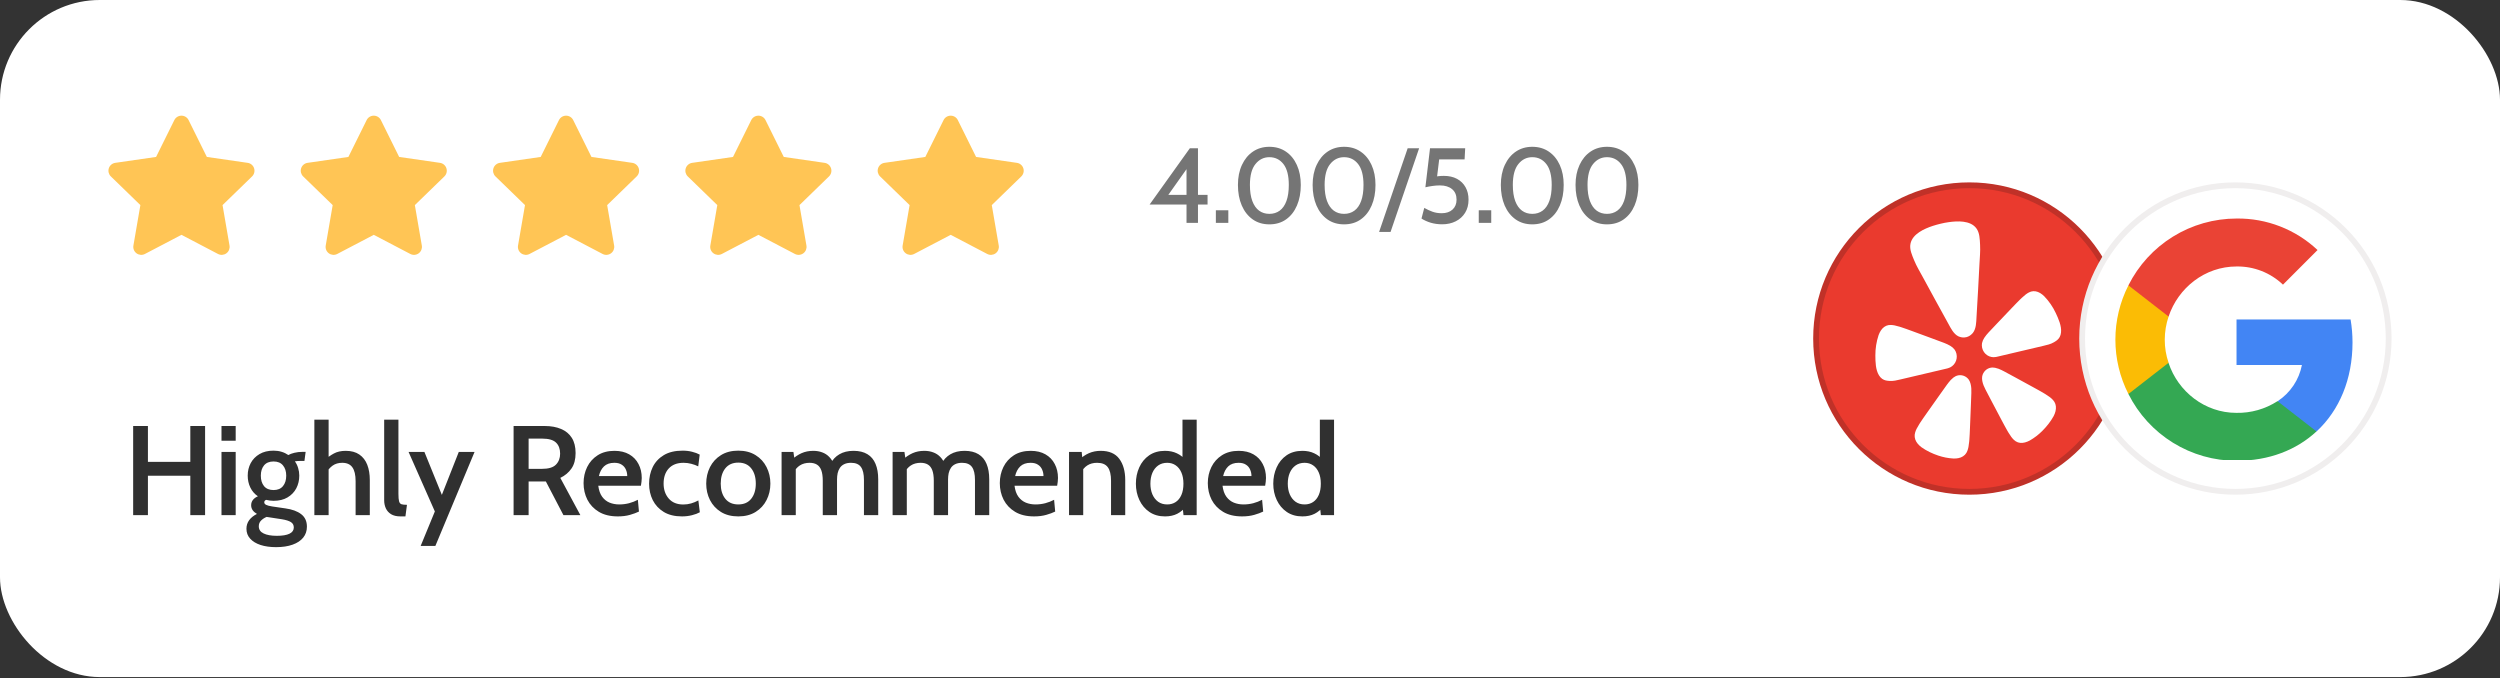
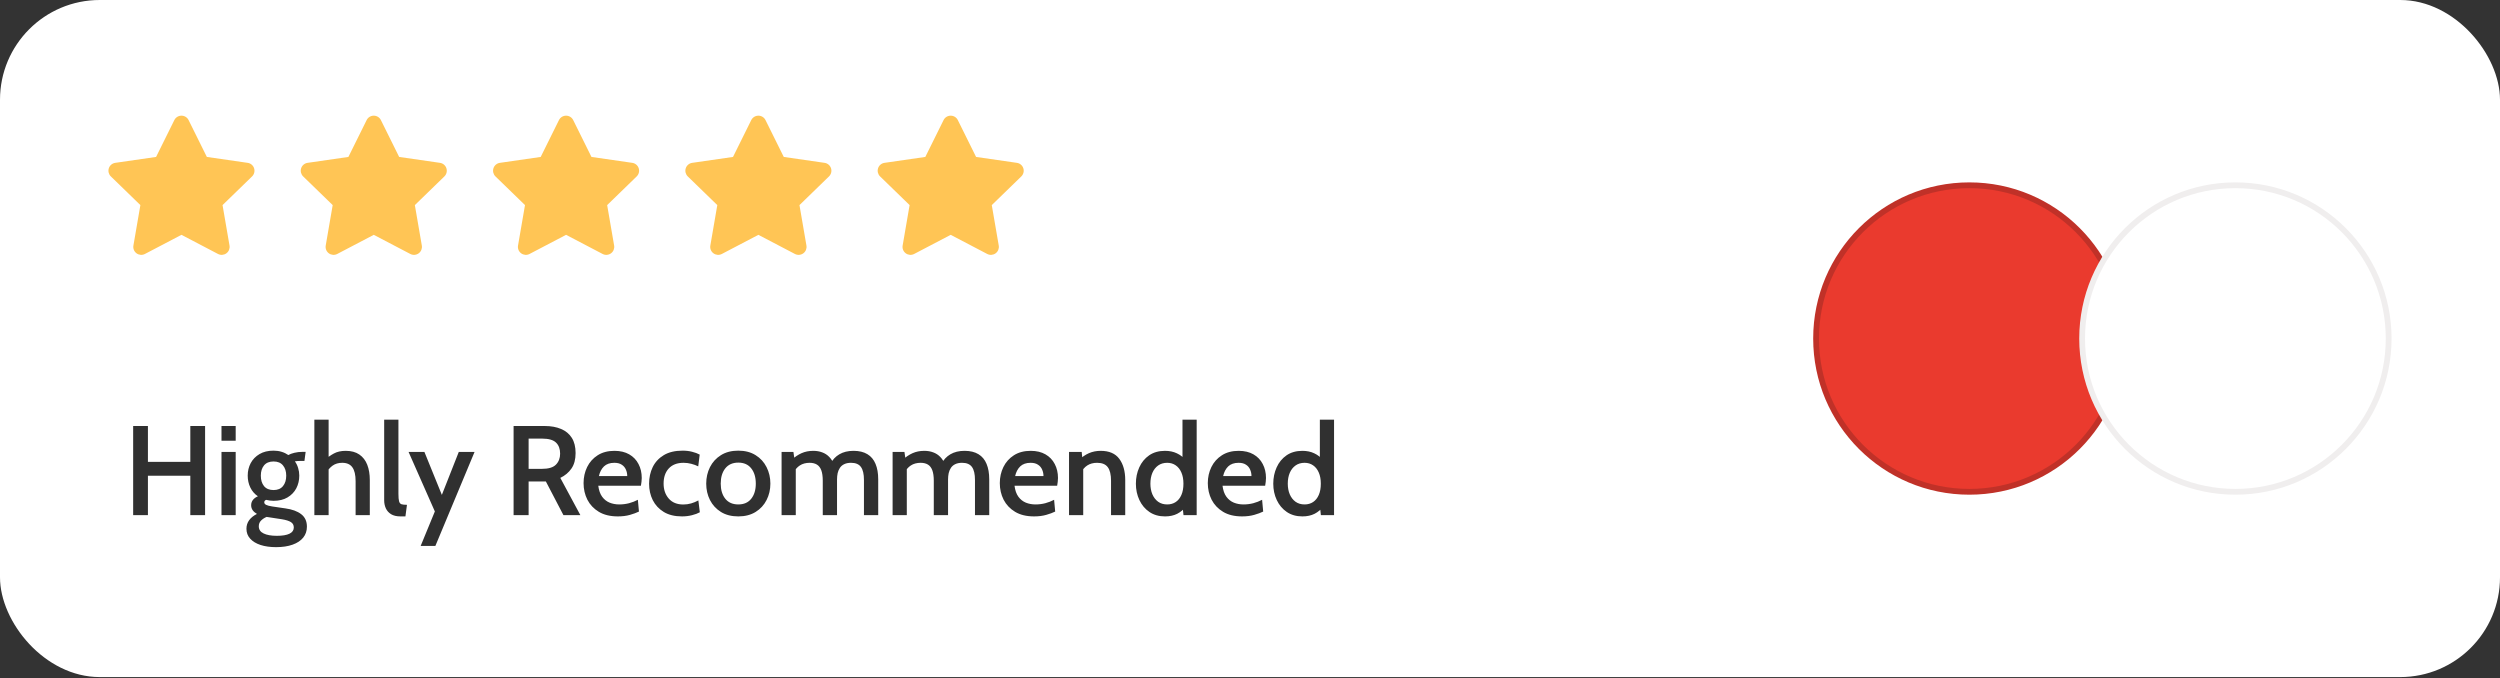
<svg xmlns="http://www.w3.org/2000/svg" width="1729" height="469" viewBox="0 0 1729 469" fill="none">
  <rect x="0" y="0" width="1729" height="469" fill="#333333" stroke="none" />
  <rect width="1729" height="468.263" rx="69" fill="white" />
  <path d="M130.431 83.061C129.503 81.186 127.592 80 125.5 80C123.408 80 121.497 81.186 120.568 83.061L107.948 108.536L79.716 112.623C77.64 112.923 75.915 114.377 75.268 116.372C74.622 118.368 75.165 120.557 76.67 122.018L97.086 141.842L92.267 169.825C91.912 171.889 92.758 173.975 94.451 175.208C96.143 176.441 98.389 176.607 100.244 175.635L125.5 162.411L150.756 175.635C152.611 176.607 154.857 176.441 156.549 175.208C158.242 173.975 159.088 171.889 158.733 169.825L153.914 141.842L174.33 122.018C175.835 120.557 176.378 118.368 175.732 116.372C175.085 114.377 173.36 112.923 171.285 112.623L143.053 108.536L130.431 83.061Z" fill="#FFC555" />
  <path d="M263.431 83.061C262.503 81.186 260.592 80 258.5 80C256.408 80 254.497 81.186 253.568 83.061L240.948 108.536L212.715 112.623C210.64 112.923 208.915 114.377 208.268 116.372C207.622 118.368 208.165 120.557 209.67 122.018L230.086 141.842L225.267 169.825C224.912 171.889 225.758 173.975 227.451 175.208C229.143 176.441 231.389 176.607 233.244 175.635L258.5 162.411L283.756 175.635C285.611 176.607 287.857 176.441 289.549 175.208C291.242 173.975 292.088 171.889 291.733 169.825L286.914 141.842L307.33 122.018C308.835 120.557 309.378 118.368 308.732 116.372C308.085 114.377 306.36 112.923 304.285 112.623L276.053 108.536L263.431 83.061Z" fill="#FFC555" />
  <path d="M396.431 83.061C395.503 81.186 393.592 80 391.5 80C389.408 80 387.497 81.186 386.568 83.061L373.948 108.536L345.715 112.623C343.64 112.923 341.915 114.377 341.268 116.372C340.622 118.368 341.165 120.557 342.67 122.018L363.086 141.842L358.267 169.825C357.912 171.889 358.758 173.975 360.451 175.208C362.143 176.441 364.389 176.607 366.244 175.635L391.5 162.411L416.756 175.635C418.611 176.607 420.857 176.441 422.549 175.208C424.242 173.975 425.088 171.889 424.733 169.825L419.914 141.842L440.33 122.018C441.835 120.557 442.378 118.368 441.732 116.372C441.085 114.377 439.36 112.923 437.285 112.623L409.053 108.536L396.431 83.061Z" fill="#FFC555" />
  <path d="M529.431 83.061C528.503 81.186 526.592 80 524.5 80C522.408 80 520.497 81.186 519.568 83.061L506.948 108.536L478.715 112.623C476.64 112.923 474.915 114.377 474.268 116.372C473.622 118.368 474.165 120.557 475.67 122.018L496.086 141.842L491.267 169.825C490.912 171.889 491.758 173.975 493.451 175.208C495.143 176.441 497.389 176.607 499.244 175.635L524.5 162.411L549.756 175.635C551.611 176.607 553.857 176.441 555.549 175.208C557.242 173.975 558.088 171.889 557.733 169.825L552.914 141.842L573.33 122.018C574.835 120.557 575.378 118.368 574.732 116.372C574.085 114.377 572.36 112.923 570.285 112.623L542.053 108.536L529.431 83.061Z" fill="#FFC555" />
  <path d="M662.431 83.061C661.503 81.186 659.592 80 657.5 80C655.408 80 653.497 81.186 652.568 83.061L639.948 108.536L611.715 112.623C609.64 112.923 607.915 114.377 607.268 116.372C606.622 118.368 607.165 120.557 608.67 122.018L629.086 141.842L624.267 169.825C623.912 171.889 624.758 173.975 626.451 175.208C628.143 176.441 630.389 176.607 632.244 175.635L657.5 162.411L682.756 175.635C684.611 176.607 686.857 176.441 688.549 175.208C690.242 173.975 691.088 171.889 690.733 169.825L685.914 141.842L706.33 122.018C707.835 120.557 708.378 118.368 707.732 116.372C707.085 114.377 705.36 112.923 703.285 112.623L675.053 108.536L662.431 83.061Z" fill="#FFC555" />
-   <path d="M820.598 154.132V141.459H795.068L822.883 102.556H828.519V134.754H835.15V141.459H828.519V154.132H820.598ZM806.268 137.222L804.794 134.754H820.598V112.171L822.367 114.492L806.268 137.222ZM840.889 154.132V145.401H849.51V154.132H840.889ZM877.891 155.163C873.446 155.163 869.59 154.009 866.323 151.7C863.081 149.392 860.576 146.199 858.808 142.122C857.04 138.02 856.155 133.28 856.155 127.902C856.155 122.646 857.076 118.041 858.918 114.087C860.76 110.108 863.302 107.026 866.544 104.84C869.811 102.63 873.593 101.524 877.891 101.524C882.263 101.524 886.069 102.63 889.311 104.84C892.578 107.05 895.108 110.133 896.9 114.087C898.718 118.041 899.627 122.646 899.627 127.902C899.627 133.28 898.742 138.02 896.974 142.122C895.23 146.199 892.738 149.392 889.496 151.7C886.254 154.009 882.385 155.163 877.891 155.163ZM877.891 147.906C880.642 147.906 883.024 147.169 885.038 145.695C887.052 144.222 888.599 142.011 889.68 139.064C890.785 136.093 891.338 132.372 891.338 127.902C891.338 121.442 890.097 116.629 887.617 113.46C885.136 110.292 881.894 108.708 877.891 108.708C874.035 108.708 870.83 110.292 868.276 113.46C865.722 116.604 864.444 121.418 864.444 127.902C864.444 132.347 864.997 136.056 866.102 139.027C867.207 141.975 868.767 144.197 870.781 145.695C872.795 147.169 875.165 147.906 877.891 147.906ZM929.553 155.163C925.108 155.163 921.252 154.009 917.986 151.7C914.744 149.392 912.239 146.199 910.47 142.122C908.702 138.02 907.818 133.28 907.818 127.902C907.818 122.646 908.739 118.041 910.581 114.087C912.423 110.108 914.965 107.026 918.207 104.84C921.473 102.63 925.255 101.524 929.553 101.524C933.925 101.524 937.732 102.63 940.974 104.84C944.24 107.05 946.77 110.133 948.563 114.087C950.38 118.041 951.289 122.646 951.289 127.902C951.289 133.28 950.405 138.02 948.636 142.122C946.893 146.199 944.4 149.392 941.158 151.7C937.916 154.009 934.048 155.163 929.553 155.163ZM929.553 147.906C932.304 147.906 934.686 147.169 936.7 145.695C938.714 144.222 940.262 142.011 941.342 139.064C942.447 136.093 943 132.372 943 127.902C943 121.442 941.76 116.629 939.279 113.46C936.799 110.292 933.557 108.708 929.553 108.708C925.697 108.708 922.492 110.292 919.938 113.46C917.384 116.604 916.107 121.418 916.107 127.902C916.107 132.347 916.659 136.056 917.765 139.027C918.87 141.975 920.429 144.197 922.443 145.695C924.457 147.169 926.827 147.906 929.553 147.906ZM953.792 160.395L973.539 102.556H981.459L961.713 160.395H953.792ZM997.401 155.127C994.626 155.127 992.01 154.77 989.554 154.058C987.123 153.321 984.974 152.351 983.107 151.148L985.023 143.78C986.84 144.811 988.707 145.683 990.623 146.395C992.563 147.108 994.724 147.464 997.106 147.464C1000.2 147.464 1002.68 146.629 1004.55 144.959C1006.41 143.264 1007.35 140.98 1007.35 138.106C1007.35 134.938 1006.32 132.507 1004.25 130.812C1002.19 129.093 999.39 128.233 995.854 128.233C994.086 128.233 992.379 128.356 990.733 128.602C989.112 128.823 987.467 129.13 985.797 129.523L989.002 102.556H1013.32L1012.91 110.255H995.338L993.459 125.618L991.065 122.486C992.219 122.216 993.422 122.007 994.675 121.86C995.928 121.713 997.229 121.639 998.58 121.639C1002.09 121.639 1005.13 122.327 1007.68 123.702C1010.23 125.077 1012.2 127.005 1013.57 129.486C1014.95 131.942 1015.64 134.815 1015.64 138.106C1015.64 141.619 1014.84 144.652 1013.24 147.206C1011.67 149.736 1009.51 151.688 1006.76 153.063C1004.01 154.439 1000.89 155.127 997.401 155.127ZM1022.71 154.132V145.401H1031.34V154.132H1022.71ZM1059.72 155.163C1055.27 155.163 1051.42 154.009 1048.15 151.7C1044.91 149.392 1042.4 146.199 1040.63 142.122C1038.87 138.02 1037.98 133.28 1037.98 127.902C1037.98 122.646 1038.9 118.041 1040.74 114.087C1042.59 110.108 1045.13 107.026 1048.37 104.84C1051.64 102.63 1055.42 101.524 1059.72 101.524C1064.09 101.524 1067.9 102.63 1071.14 104.84C1074.4 107.05 1076.93 110.133 1078.73 114.087C1080.54 118.041 1081.45 122.646 1081.45 127.902C1081.45 133.28 1080.57 138.02 1078.8 142.122C1077.06 146.199 1074.56 149.392 1071.32 151.7C1068.08 154.009 1064.21 155.163 1059.72 155.163ZM1059.72 147.906C1062.47 147.906 1064.85 147.169 1066.86 145.695C1068.88 144.222 1070.42 142.011 1071.51 139.064C1072.61 136.093 1073.16 132.372 1073.16 127.902C1073.16 121.442 1071.92 116.629 1069.44 113.46C1066.96 110.292 1063.72 108.708 1059.72 108.708C1055.86 108.708 1052.66 110.292 1050.1 113.46C1047.55 116.604 1046.27 121.418 1046.27 127.902C1046.27 132.347 1046.82 136.056 1047.93 139.027C1049.03 141.975 1050.59 144.197 1052.61 145.695C1054.62 147.169 1056.99 147.906 1059.72 147.906ZM1111.38 155.163C1106.93 155.163 1103.08 154.009 1099.81 151.7C1096.57 149.392 1094.06 146.199 1092.3 142.122C1090.53 138.02 1089.64 133.28 1089.64 127.902C1089.64 122.646 1090.56 118.041 1092.41 114.087C1094.25 110.108 1096.79 107.026 1100.03 104.84C1103.3 102.63 1107.08 101.524 1111.38 101.524C1115.75 101.524 1119.56 102.63 1122.8 104.84C1126.07 107.05 1128.6 110.133 1130.39 114.087C1132.21 118.041 1133.11 122.646 1133.11 127.902C1133.11 133.28 1132.23 138.02 1130.46 142.122C1128.72 146.199 1126.23 149.392 1122.98 151.7C1119.74 154.009 1115.87 155.163 1111.38 155.163ZM1111.38 147.906C1114.13 147.906 1116.51 147.169 1118.53 145.695C1120.54 144.222 1122.09 142.011 1123.17 139.064C1124.27 136.093 1124.83 132.372 1124.83 127.902C1124.83 121.442 1123.59 116.629 1121.1 113.46C1118.62 110.292 1115.38 108.708 1111.38 108.708C1107.52 108.708 1104.32 110.292 1101.76 113.46C1099.21 116.604 1097.93 121.418 1097.93 127.902C1097.93 132.347 1098.48 136.056 1099.59 139.027C1100.7 141.975 1102.25 144.197 1104.27 145.695C1106.28 147.169 1108.65 147.906 1111.38 147.906Z" fill="#757575" />
  <path d="M92.09 356.264V294.63H102.303V319.416H131.623V294.63H141.837V356.264H131.623V329.013H102.303V356.264H92.09ZM153.185 356.264V312.548H163.002V356.264H153.185ZM153.185 304.8V294.63H163.002V304.8H153.185ZM190.911 378.408C186.86 378.408 183.295 377.909 180.213 376.911C177.161 375.913 174.769 374.46 173.037 372.552C171.305 370.674 170.44 368.385 170.44 365.685C170.44 363.454 171.071 361.473 172.333 359.742C173.595 358.039 175.385 356.601 177.704 355.427C176.471 354.723 175.488 353.872 174.754 352.874C174.05 351.847 173.697 350.702 173.697 349.44C173.697 348.061 174.094 346.843 174.886 345.786C175.708 344.729 176.867 343.878 178.364 343.233C176.075 341.677 174.328 339.652 173.125 337.157C171.922 334.663 171.32 331.919 171.32 328.925C171.32 325.785 172.01 322.908 173.389 320.296C174.798 317.684 176.823 315.6 179.464 314.045C182.135 312.46 185.378 311.668 189.194 311.668C191.189 311.668 193.038 311.932 194.741 312.46C196.472 312.988 198.028 313.737 199.407 314.705C200.464 314.089 201.843 313.575 203.545 313.164C205.277 312.724 207.199 312.504 209.313 312.504C209.694 312.504 210.046 312.504 210.369 312.504C210.692 312.504 211.03 312.504 211.382 312.504L210.545 318.799C210.017 318.799 209.474 318.799 208.916 318.799C208.388 318.799 207.845 318.799 207.287 318.799C207.023 318.799 206.554 318.814 205.879 318.843C205.233 318.873 204.587 318.946 203.942 319.064C204.94 320.443 205.688 321.984 206.187 323.686C206.715 325.388 206.979 327.135 206.979 328.925C206.979 332.153 206.29 335.088 204.91 337.73C203.531 340.342 201.506 342.44 198.835 344.025C196.194 345.581 192.98 346.358 189.194 346.358C188.284 346.358 187.403 346.3 186.552 346.182C185.731 346.065 184.909 345.903 184.087 345.698C183.207 346.021 182.766 346.593 182.766 347.415C182.766 348.149 183.207 348.736 184.087 349.176C184.967 349.616 186.376 349.983 188.313 350.276L197.338 351.597C202.034 352.243 205.688 353.578 208.3 355.603C210.941 357.628 212.262 360.505 212.262 364.232C212.262 367.167 211.411 369.691 209.709 371.804C208.007 373.917 205.556 375.546 202.357 376.691C199.158 377.835 195.342 378.408 190.911 378.408ZM191.439 370.571C195.284 370.571 198.204 370.087 200.2 369.119C202.195 368.15 203.193 366.712 203.193 364.804C203.193 363.161 202.518 361.913 201.168 361.062C199.847 360.24 197.793 359.595 195.005 359.125L184.395 357.496C182.898 358.113 181.622 358.949 180.565 360.006C179.509 361.062 178.98 362.383 178.98 363.968C178.98 366.228 180.096 367.886 182.326 368.943C184.557 370.028 187.594 370.571 191.439 370.571ZM189.194 338.918C192.07 338.918 194.242 338.008 195.709 336.189C197.206 334.369 197.954 331.963 197.954 328.969C197.954 326.034 197.206 323.671 195.709 321.881C194.242 320.061 192.07 319.152 189.194 319.152C186.288 319.152 184.087 320.061 182.59 321.881C181.123 323.671 180.389 326.034 180.389 328.969C180.389 331.963 181.123 334.369 182.59 336.189C184.087 338.008 186.288 338.918 189.194 338.918ZM217.413 356.264V290.228H227.274V319.372L224.677 318.095C226.585 316.334 228.654 314.852 230.884 313.649C233.115 312.416 235.859 311.8 239.117 311.8C242.932 311.8 246.072 312.651 248.538 314.353C251.003 316.055 252.823 318.418 253.997 321.441C255.171 324.464 255.758 327.971 255.758 331.963V356.264H245.94V332.799C245.94 328.455 245.192 325.256 243.695 323.202C242.228 321.118 239.894 320.076 236.695 320.076C234.083 320.076 231.867 320.722 230.048 322.013C228.257 323.305 226.746 325.036 225.513 327.208L227.274 321.705V356.264H217.413ZM276.964 357.144C274.293 357.144 272.121 356.631 270.448 355.603C268.805 354.576 267.602 353.226 266.839 351.553C266.075 349.851 265.694 348.002 265.694 346.006V290.228H275.555V341.516C275.555 343.893 275.702 345.625 275.995 346.711C276.289 347.767 276.847 348.442 277.668 348.736C278.52 349 279.782 349.132 281.454 349.132L280.398 357.144H276.964ZM290.926 377.571L300.743 353.71L282.561 312.548H293.523L305.586 342.264L317.296 312.548H328.214L301.095 377.571H290.926ZM355.2 356.264V294.63H376.816C381.072 294.63 384.799 295.305 387.998 296.656C391.197 297.976 393.677 300.016 395.438 302.775C397.199 305.534 398.079 309.056 398.079 313.341C398.079 317.743 397.126 321.309 395.218 324.038C393.34 326.768 390.772 328.925 387.514 330.51L401.381 356.264H389.671L377.52 332.975C377.432 332.975 377.359 332.975 377.3 332.975C377.242 332.975 377.168 332.975 377.08 332.975H365.59V356.264H355.2ZM365.59 324.258H374.879C379.369 324.258 382.568 323.29 384.476 321.353C386.413 319.386 387.382 316.848 387.382 313.737C387.382 310.45 386.428 307.896 384.52 306.077C382.612 304.257 379.487 303.347 375.143 303.347H365.59V324.258ZM427.279 357.144C422.055 357.144 417.682 356.088 414.16 353.974C410.667 351.861 408.026 349.073 406.236 345.61C404.475 342.117 403.594 338.287 403.594 334.12C403.594 330.099 404.416 326.401 406.059 323.026C407.732 319.621 410.154 316.906 413.323 314.881C416.522 312.827 420.397 311.8 424.946 311.8C428.937 311.8 432.342 312.607 435.159 314.221C437.977 315.835 440.119 318.066 441.587 320.913C443.083 323.73 443.832 326.959 443.832 330.598C443.832 331.42 443.773 332.285 443.656 333.195C443.568 334.076 443.436 334.986 443.26 335.925H413.764C414.175 339.124 415.07 341.662 416.449 343.541C417.828 345.419 419.545 346.784 421.6 347.635C423.654 348.457 425.87 348.868 428.247 348.868C430.595 348.868 432.855 348.589 435.027 348.031C437.228 347.444 439.268 346.652 441.146 345.654L441.895 353.798C440.222 354.62 438.153 355.383 435.687 356.088C433.222 356.792 430.419 357.144 427.279 357.144ZM414.204 329.233H433.794C433.794 327.648 433.486 326.166 432.87 324.787C432.283 323.378 431.329 322.248 430.008 321.397C428.717 320.516 427.015 320.076 424.902 320.076C421.82 320.076 419.413 320.913 417.682 322.586C415.979 324.258 414.82 326.474 414.204 329.233ZM471.67 357.144C466.681 357.144 462.498 356.132 459.123 354.107C455.748 352.052 453.195 349.323 451.463 345.918C449.761 342.484 448.91 338.698 448.91 334.56C448.91 330.334 449.746 326.489 451.419 323.026C453.121 319.563 455.689 316.804 459.123 314.749C462.557 312.695 466.886 311.668 472.11 311.668C474.517 311.668 476.718 311.932 478.714 312.46C480.71 312.959 482.441 313.605 483.909 314.397L482.896 322.541C481.458 321.808 479.873 321.221 478.141 320.781C476.41 320.311 474.605 320.076 472.727 320.076C468.324 320.076 464.92 321.382 462.513 323.994C460.136 326.577 458.947 330.055 458.947 334.428C458.947 338.625 460.136 342.088 462.513 344.817C464.89 347.547 468.251 348.912 472.595 348.912C474.444 348.912 476.234 348.662 477.965 348.163C479.697 347.664 481.37 346.975 482.984 346.094L483.997 354.283C482.588 355.075 480.783 355.75 478.582 356.308C476.41 356.865 474.106 357.144 471.67 357.144ZM510.606 357.144C505.91 357.144 501.904 356.117 498.588 354.062C495.301 352.008 492.777 349.264 491.016 345.83C489.284 342.396 488.418 338.61 488.418 334.472C488.418 330.334 489.284 326.533 491.016 323.07C492.777 319.607 495.301 316.848 498.588 314.793C501.904 312.71 505.91 311.668 510.606 311.668C515.273 311.668 519.264 312.71 522.581 314.793C525.897 316.848 528.421 319.607 530.153 323.07C531.914 326.533 532.794 330.334 532.794 334.472C532.794 338.61 531.914 342.396 530.153 345.83C528.421 349.264 525.897 352.008 522.581 354.062C519.264 356.117 515.273 357.144 510.606 357.144ZM510.606 348.868C514.48 348.868 517.459 347.562 519.543 344.95C521.656 342.308 522.713 338.816 522.713 334.472C522.713 330.07 521.656 326.548 519.543 323.906C517.459 321.265 514.48 319.944 510.606 319.944C506.732 319.944 503.739 321.265 501.625 323.906C499.512 326.548 498.456 330.07 498.456 334.472C498.456 338.816 499.512 342.308 501.625 344.95C503.739 347.562 506.732 348.868 510.606 348.868ZM540.542 356.264V312.548H548.731L549.743 319.68L547.674 317.919C549.699 316.011 551.915 314.514 554.322 313.429C556.758 312.343 559.473 311.8 562.466 311.8C564.726 311.8 566.781 312.152 568.63 312.856C570.508 313.531 572.137 314.588 573.516 316.026C574.925 317.464 576.055 319.298 576.906 321.529L574.397 320.781C575.776 317.963 577.816 315.762 580.516 314.177C583.216 312.592 586.474 311.8 590.289 311.8C594.193 311.8 597.406 312.577 599.93 314.133C602.454 315.659 604.318 317.89 605.521 320.825C606.754 323.759 607.37 327.296 607.37 331.434V356.264H597.509V331.963C597.509 327.883 596.819 324.889 595.44 322.982C594.061 321.045 591.771 320.076 588.572 320.076C586.723 320.076 585.168 320.384 583.906 321.001C582.644 321.588 581.646 322.424 580.912 323.51C580.178 324.596 579.65 325.829 579.327 327.208C579.034 328.587 578.887 330.055 578.887 331.61V356.264H569.026V332.535C569.026 329.512 568.688 327.091 568.013 325.271C567.338 323.451 566.326 322.131 564.976 321.309C563.626 320.487 561.953 320.076 559.957 320.076C557.286 320.076 555.012 320.692 553.133 321.925C551.284 323.128 549.817 324.875 548.731 327.164L550.36 321.881V356.264H540.542ZM617.326 356.264V312.548H625.514L626.527 319.68L624.458 317.919C626.483 316.011 628.699 314.514 631.105 313.429C633.541 312.343 636.256 311.8 639.25 311.8C641.51 311.8 643.564 312.152 645.413 312.856C647.291 313.531 648.92 314.588 650.3 316.026C651.709 317.464 652.838 319.298 653.69 321.529L651.18 320.781C652.56 317.963 654.599 315.762 657.3 314.177C660 312.592 663.257 311.8 667.073 311.8C670.976 311.8 674.19 312.577 676.714 314.133C679.238 315.659 681.102 317.89 682.305 320.825C683.538 323.759 684.154 327.296 684.154 331.434V356.264H674.293V331.963C674.293 327.883 673.603 324.889 672.224 322.982C670.844 321.045 668.555 320.076 665.356 320.076C663.507 320.076 661.951 320.384 660.689 321.001C659.427 321.588 658.429 322.424 657.696 323.51C656.962 324.596 656.434 325.829 656.111 327.208C655.817 328.587 655.671 330.055 655.671 331.61V356.264H645.809V332.535C645.809 329.512 645.472 327.091 644.797 325.271C644.122 323.451 643.109 322.131 641.759 321.309C640.409 320.487 638.736 320.076 636.74 320.076C634.07 320.076 631.795 320.692 629.917 321.925C628.068 323.128 626.6 324.875 625.514 327.164L627.143 321.881V356.264H617.326ZM715.153 357.144C709.929 357.144 705.556 356.088 702.034 353.974C698.541 351.861 695.9 349.073 694.11 345.61C692.349 342.117 691.468 338.287 691.468 334.12C691.468 330.099 692.29 326.401 693.934 323.026C695.606 319.621 698.028 316.906 701.197 314.881C704.396 312.827 708.271 311.8 712.82 311.8C716.811 311.8 720.216 312.607 723.033 314.221C725.851 315.835 727.993 318.066 729.461 320.913C730.957 323.73 731.706 326.959 731.706 330.598C731.706 331.42 731.647 332.285 731.53 333.195C731.442 334.076 731.31 334.986 731.134 335.925H701.638C702.049 339.124 702.944 341.662 704.323 343.541C705.703 345.419 707.419 346.784 709.474 347.635C711.528 348.457 713.744 348.868 716.121 348.868C718.469 348.868 720.729 348.589 722.901 348.031C725.102 347.444 727.142 346.652 729.02 345.654L729.769 353.798C728.096 354.62 726.027 355.383 723.561 356.088C721.096 356.792 718.293 357.144 715.153 357.144ZM702.078 329.233H721.668C721.668 327.648 721.36 326.166 720.744 324.787C720.157 323.378 719.203 322.248 717.882 321.397C716.591 320.516 714.889 320.076 712.776 320.076C709.694 320.076 707.287 320.913 705.556 322.586C703.854 324.258 702.694 326.474 702.078 329.233ZM739.337 356.264V312.548H748.098L748.934 320.781L746.205 318.183C748.318 316.099 750.607 314.514 753.072 313.429C755.567 312.343 758.282 311.8 761.217 311.8C767.087 311.8 771.386 313.649 774.116 317.347C776.845 321.045 778.21 325.931 778.21 332.007V356.264H768.393V332.535C768.393 328.25 767.644 325.11 766.148 323.114C764.651 321.089 762.185 320.076 758.752 320.076C756.081 320.076 753.806 320.692 751.928 321.925C750.05 323.158 748.582 324.933 747.525 327.252L749.154 322.057V356.264H739.337ZM805.697 357.144C801.53 357.144 797.935 356.117 794.912 354.062C791.918 352.008 789.614 349.264 788 345.83C786.386 342.396 785.579 338.625 785.579 334.516C785.579 330.436 786.356 326.68 787.912 323.246C789.467 319.783 791.742 317.009 794.735 314.925C797.758 312.842 801.412 311.8 805.697 311.8C808.808 311.8 811.553 312.372 813.93 313.517C816.336 314.632 818.391 316.246 820.093 318.359L817.804 320.252V290.228H827.621V356.264H818.508L817.628 348.163L820.401 350.144C818.611 352.375 816.527 354.107 814.15 355.339C811.773 356.542 808.955 357.144 805.697 357.144ZM807.238 348.868C809.498 348.868 811.465 348.31 813.137 347.195C814.81 346.08 816.116 344.451 817.056 342.308C817.995 340.166 818.464 337.568 818.464 334.516C818.464 331.522 817.995 328.954 817.056 326.812C816.116 324.64 814.81 322.982 813.137 321.837C811.465 320.663 809.498 320.076 807.238 320.076C804.802 320.076 802.718 320.692 800.987 321.925C799.255 323.158 797.92 324.86 796.981 327.032C796.071 329.204 795.616 331.698 795.616 334.516C795.616 337.245 796.071 339.696 796.981 341.868C797.92 344.04 799.255 345.757 800.987 347.019C802.718 348.251 804.802 348.868 807.238 348.868ZM859.004 357.144C853.78 357.144 849.407 356.088 845.885 353.974C842.392 351.861 839.751 349.073 837.961 345.61C836.2 342.117 835.319 338.287 835.319 334.12C835.319 330.099 836.141 326.401 837.784 323.026C839.457 319.621 841.879 316.906 845.048 314.881C848.247 312.827 852.122 311.8 856.671 311.8C860.662 311.8 864.067 312.607 866.884 314.221C869.702 315.835 871.844 318.066 873.312 320.913C874.808 323.73 875.557 326.959 875.557 330.598C875.557 331.42 875.498 332.285 875.381 333.195C875.293 334.076 875.161 334.986 874.985 335.925H845.489C845.899 339.124 846.795 341.662 848.174 343.541C849.553 345.419 851.27 346.784 853.325 347.635C855.379 348.457 857.595 348.868 859.972 348.868C862.32 348.868 864.58 348.589 866.752 348.031C868.953 347.444 870.993 346.652 872.871 345.654L873.62 353.798C871.947 354.62 869.878 355.383 867.412 356.088C864.947 356.792 862.144 357.144 859.004 357.144ZM845.929 329.233H865.519C865.519 327.648 865.211 326.166 864.595 324.787C864.008 323.378 863.054 322.248 861.733 321.397C860.442 320.516 858.74 320.076 856.627 320.076C853.545 320.076 851.138 320.913 849.407 322.586C847.704 324.258 846.545 326.474 845.929 329.233ZM900.71 357.144C896.542 357.144 892.947 356.117 889.924 354.062C886.93 352.008 884.626 349.264 883.012 345.83C881.398 342.396 880.591 338.625 880.591 334.516C880.591 330.436 881.368 326.68 882.924 323.246C884.479 319.783 886.754 317.009 889.748 314.925C892.771 312.842 896.425 311.8 900.71 311.8C903.821 311.8 906.565 312.372 908.942 313.517C911.349 314.632 913.403 316.246 915.105 318.359L912.816 320.252V290.228H922.633V356.264H913.52L912.64 348.163L915.413 350.144C913.623 352.375 911.539 354.107 909.162 355.339C906.785 356.542 903.967 357.144 900.71 357.144ZM902.25 348.868C904.51 348.868 906.477 348.31 908.15 347.195C909.822 346.08 911.128 344.451 912.068 342.308C913.007 340.166 913.476 337.568 913.476 334.516C913.476 331.522 913.007 328.954 912.068 326.812C911.128 324.64 909.822 322.982 908.15 321.837C906.477 320.663 904.51 320.076 902.25 320.076C899.814 320.076 897.731 320.692 895.999 321.925C894.267 323.158 892.932 324.86 891.993 327.032C891.083 329.204 890.628 331.698 890.628 334.516C890.628 337.245 891.083 339.696 891.993 341.868C892.932 344.04 894.267 345.757 895.999 347.019C897.731 348.251 899.814 348.868 902.25 348.868Z" fill="#303030" />
  <circle cx="1362" cy="234.132" r="106" fill="#EA3A2E" stroke="#C03128" stroke-width="4" />
-   <path d="M1339.11 256.608L1346.52 254.861C1346.68 254.825 1346.94 254.764 1347.25 254.661C1349.3 254.102 1351.05 252.755 1352.14 250.903C1353.23 249.052 1353.58 246.842 1353.1 244.737L1353.07 244.604C1352.83 243.596 1352.4 242.643 1351.81 241.795C1350.98 240.722 1349.95 239.824 1348.78 239.151C1347.41 238.353 1345.97 237.675 1344.49 237.125L1336.36 234.098C1331.81 232.369 1327.25 230.689 1322.64 229.045C1319.66 227.965 1317.13 227.013 1314.93 226.315C1314.52 226.197 1314.1 226.068 1313.69 225.927C1311.03 225.102 1309.17 224.756 1307.59 224.744C1306.53 224.704 1305.48 224.899 1304.51 225.314C1303.5 225.763 1302.58 226.424 1301.83 227.255C1301.46 227.685 1301.11 228.135 1300.79 228.602C1300.15 229.595 1299.63 230.657 1299.23 231.768C1297.72 236.312 1296.97 241.081 1297 245.878C1297.03 250.209 1297.14 255.771 1299.48 259.544C1300.05 260.515 1300.8 261.352 1301.7 262.001C1303.37 263.172 1305.05 263.329 1306.8 263.457C1309.42 263.645 1311.95 262.996 1314.48 262.395L1339.1 256.602L1339.11 256.608ZM1421.78 216.519C1419.76 212.192 1417.04 208.241 1413.73 204.83C1413.31 204.396 1412.85 203.995 1412.36 203.629C1411.92 203.287 1411.45 202.969 1410.97 202.676C1410.48 202.4 1409.97 202.151 1409.45 201.93C1408.42 201.518 1407.32 201.332 1406.22 201.384C1405.16 201.445 1404.13 201.748 1403.2 202.252C1401.79 202.968 1400.26 204.12 1398.22 206.043C1397.94 206.328 1397.59 206.65 1397.27 206.953C1395.6 208.56 1393.73 210.544 1391.51 212.849C1388.08 216.385 1384.7 219.94 1381.34 223.525L1375.33 229.882C1374.23 231.041 1373.23 232.293 1372.34 233.625C1371.58 234.751 1371.04 236.018 1370.75 237.355C1370.59 238.382 1370.62 239.43 1370.82 240.449L1370.85 240.582C1371.33 242.684 1372.58 244.517 1374.36 245.693C1376.13 246.87 1378.29 247.299 1380.36 246.891C1380.61 246.855 1380.86 246.806 1381.11 246.745L1413.14 239.199C1415.67 238.605 1418.23 238.059 1420.49 236.712C1422.02 235.82 1423.46 234.929 1424.46 233.133C1424.99 232.144 1425.31 231.053 1425.4 229.93C1425.89 225.478 1423.61 220.425 1421.78 216.519ZM1364.44 230.246C1366.76 227.274 1366.76 222.845 1366.96 219.218C1367.66 207.117 1368.4 195.015 1368.98 182.908C1369.2 178.322 1369.69 173.797 1369.42 169.174C1369.2 165.365 1369.17 160.985 1366.81 157.855C1362.65 152.335 1353.75 152.79 1347.69 153.652C1345.82 153.915 1343.96 154.271 1342.13 154.719C1340.28 155.168 1338.45 155.66 1336.66 156.248C1330.84 158.189 1322.66 161.756 1321.28 168.592C1320.49 172.456 1322.35 176.405 1323.78 179.935C1325.52 184.206 1327.9 188.058 1330.06 192.079C1335.79 202.701 1341.63 213.261 1347.44 223.828C1349.18 226.982 1351.07 230.974 1354.43 232.612C1354.66 232.709 1354.89 232.794 1355.12 232.872C1356.62 233.455 1358.27 233.564 1359.84 233.194L1360.12 233.133C1361.57 232.727 1362.88 231.92 1363.91 230.81C1364.1 230.628 1364.26 230.446 1364.44 230.246ZM1361.66 262.644C1360.75 261.345 1359.47 260.372 1357.98 259.863C1356.5 259.354 1354.9 259.336 1353.41 259.811C1353.06 259.929 1352.72 260.073 1352.39 260.242C1351.87 260.508 1351.39 260.818 1350.93 261.17C1349.62 262.222 1348.45 263.443 1347.45 264.803C1347.19 265.137 1346.95 265.58 1346.64 265.871L1341.49 273.089C1338.57 277.141 1335.69 281.199 1332.84 285.318C1330.97 287.981 1329.36 290.232 1328.08 292.215C1327.84 292.591 1327.59 293.004 1327.37 293.343C1325.84 295.745 1324.97 297.505 1324.53 299.07C1324.19 300.109 1324.09 301.211 1324.22 302.297C1324.36 303.425 1324.74 304.511 1325.31 305.487C1325.62 305.973 1325.96 306.446 1326.31 306.901C1327.08 307.805 1327.95 308.619 1328.9 309.327C1332.46 311.85 1336.35 313.664 1340.45 315.065C1343.86 316.218 1347.4 316.909 1350.98 317.116C1351.59 317.146 1352.21 317.134 1352.81 317.079C1353.38 317.026 1353.94 316.945 1354.49 316.837C1355.05 316.705 1355.6 316.543 1356.14 316.351C1357.18 315.951 1358.14 315.331 1358.93 314.532C1359.69 313.761 1360.27 312.833 1360.63 311.808C1361.23 310.291 1361.62 308.375 1361.88 305.524C1361.9 305.117 1361.96 304.632 1362 304.189C1362.21 301.823 1362.3 299.033 1362.44 295.77C1362.7 290.741 1362.9 285.737 1363.05 280.72L1363.38 271.791C1363.46 269.741 1363.4 267.46 1362.84 265.416C1362.59 264.434 1362.19 263.498 1361.66 262.644ZM1419.82 276.614C1418.75 275.406 1417.23 274.211 1414.82 272.731C1414.48 272.531 1414.07 272.27 1413.69 272.04C1411.69 270.809 1409.28 269.523 1406.47 267.964C1402.14 265.537 1397.81 263.184 1393.44 260.842L1385.72 256.669C1385.32 256.548 1384.92 256.256 1384.54 256.068C1383.05 255.296 1381.47 254.723 1379.85 254.364C1379.28 254.253 1378.72 254.193 1378.14 254.182C1377.77 254.18 1377.4 254.202 1377.04 254.249C1375.49 254.492 1374.06 255.226 1372.95 256.347C1371.84 257.468 1371.1 258.918 1370.85 260.49C1370.73 261.491 1370.77 262.504 1370.96 263.487C1371.34 265.586 1372.25 267.654 1373.2 269.468L1377.32 277.348C1379.62 281.788 1381.94 286.204 1384.32 290.608C1385.86 293.477 1387.14 295.933 1388.33 297.972C1388.56 298.354 1388.81 298.766 1389.01 299.124C1390.47 301.569 1391.64 303.109 1392.82 304.219C1393.61 304.993 1394.56 305.579 1395.59 305.935C1396.63 306.292 1397.73 306.41 1398.82 306.282C1399.39 306.212 1399.95 306.11 1400.5 305.979C1401.64 305.668 1402.74 305.226 1403.78 304.662C1406.92 302.873 1409.8 300.67 1412.37 298.111C1415.45 295.018 1418.18 291.645 1420.3 287.787C1420.6 287.241 1420.85 286.677 1421.06 286.089C1421.26 285.55 1421.43 285.001 1421.58 284.445C1421.7 283.874 1421.8 283.304 1421.86 282.728C1421.97 281.595 1421.84 280.453 1421.49 279.374C1421.14 278.338 1420.57 277.394 1419.82 276.607V276.614Z" fill="white" />
  <circle cx="1546" cy="234.132" r="106" fill="white" stroke="#F0EEEE" stroke-width="4" />
  <g clip-path="url(#clip0_13_213)">
    <path d="M1627 236.809C1626.99 231.499 1626.55 226.197 1625.68 220.959H1546.78V252.442H1592.01C1591.02 257.512 1589.03 262.334 1586.15 266.626C1583.27 270.918 1579.57 274.594 1575.26 277.441V298.385H1602.13C1617.88 283.791 1627 262.278 1627 236.809Z" fill="#4285F4" />
    <path d="M1546.78 318.691C1569.4 318.691 1588.31 311.151 1602.07 298.384L1575.13 277.44C1566.65 282.92 1556.73 285.739 1546.64 285.533C1524.86 285.533 1506.3 270.805 1499.73 250.899H1472.01V272.48C1478.96 286.361 1489.63 298.036 1502.84 306.197C1516.04 314.358 1531.25 318.684 1546.78 318.691Z" fill="#34A853" />
    <path d="M1499.79 250.9C1498.02 245.758 1497.13 240.355 1497.15 234.916C1497.16 229.48 1498.06 224.082 1499.79 218.931V197.351H1472.01C1466.09 208.986 1463 221.859 1463 234.916C1463 247.973 1466.09 260.846 1472.01 272.481L1499.79 250.9Z" fill="#FBBC05" />
-     <path d="M1546.78 184.298C1558.72 184.103 1570.26 188.617 1578.9 196.865L1602.81 172.921C1587.66 158.665 1567.57 150.855 1546.78 151.139C1531.25 151.146 1516.04 155.472 1502.84 163.634C1489.63 171.795 1478.96 183.469 1472.01 197.35L1499.79 218.931C1506.43 199.026 1524.93 184.298 1546.78 184.298Z" fill="#EA4335" />
  </g>
  <defs>
    <clipPath id="clip0_13_213">
-       <rect width="167" height="167" fill="white" transform="translate(1462 151.132)" />
-     </clipPath>
+       </clipPath>
  </defs>
</svg>